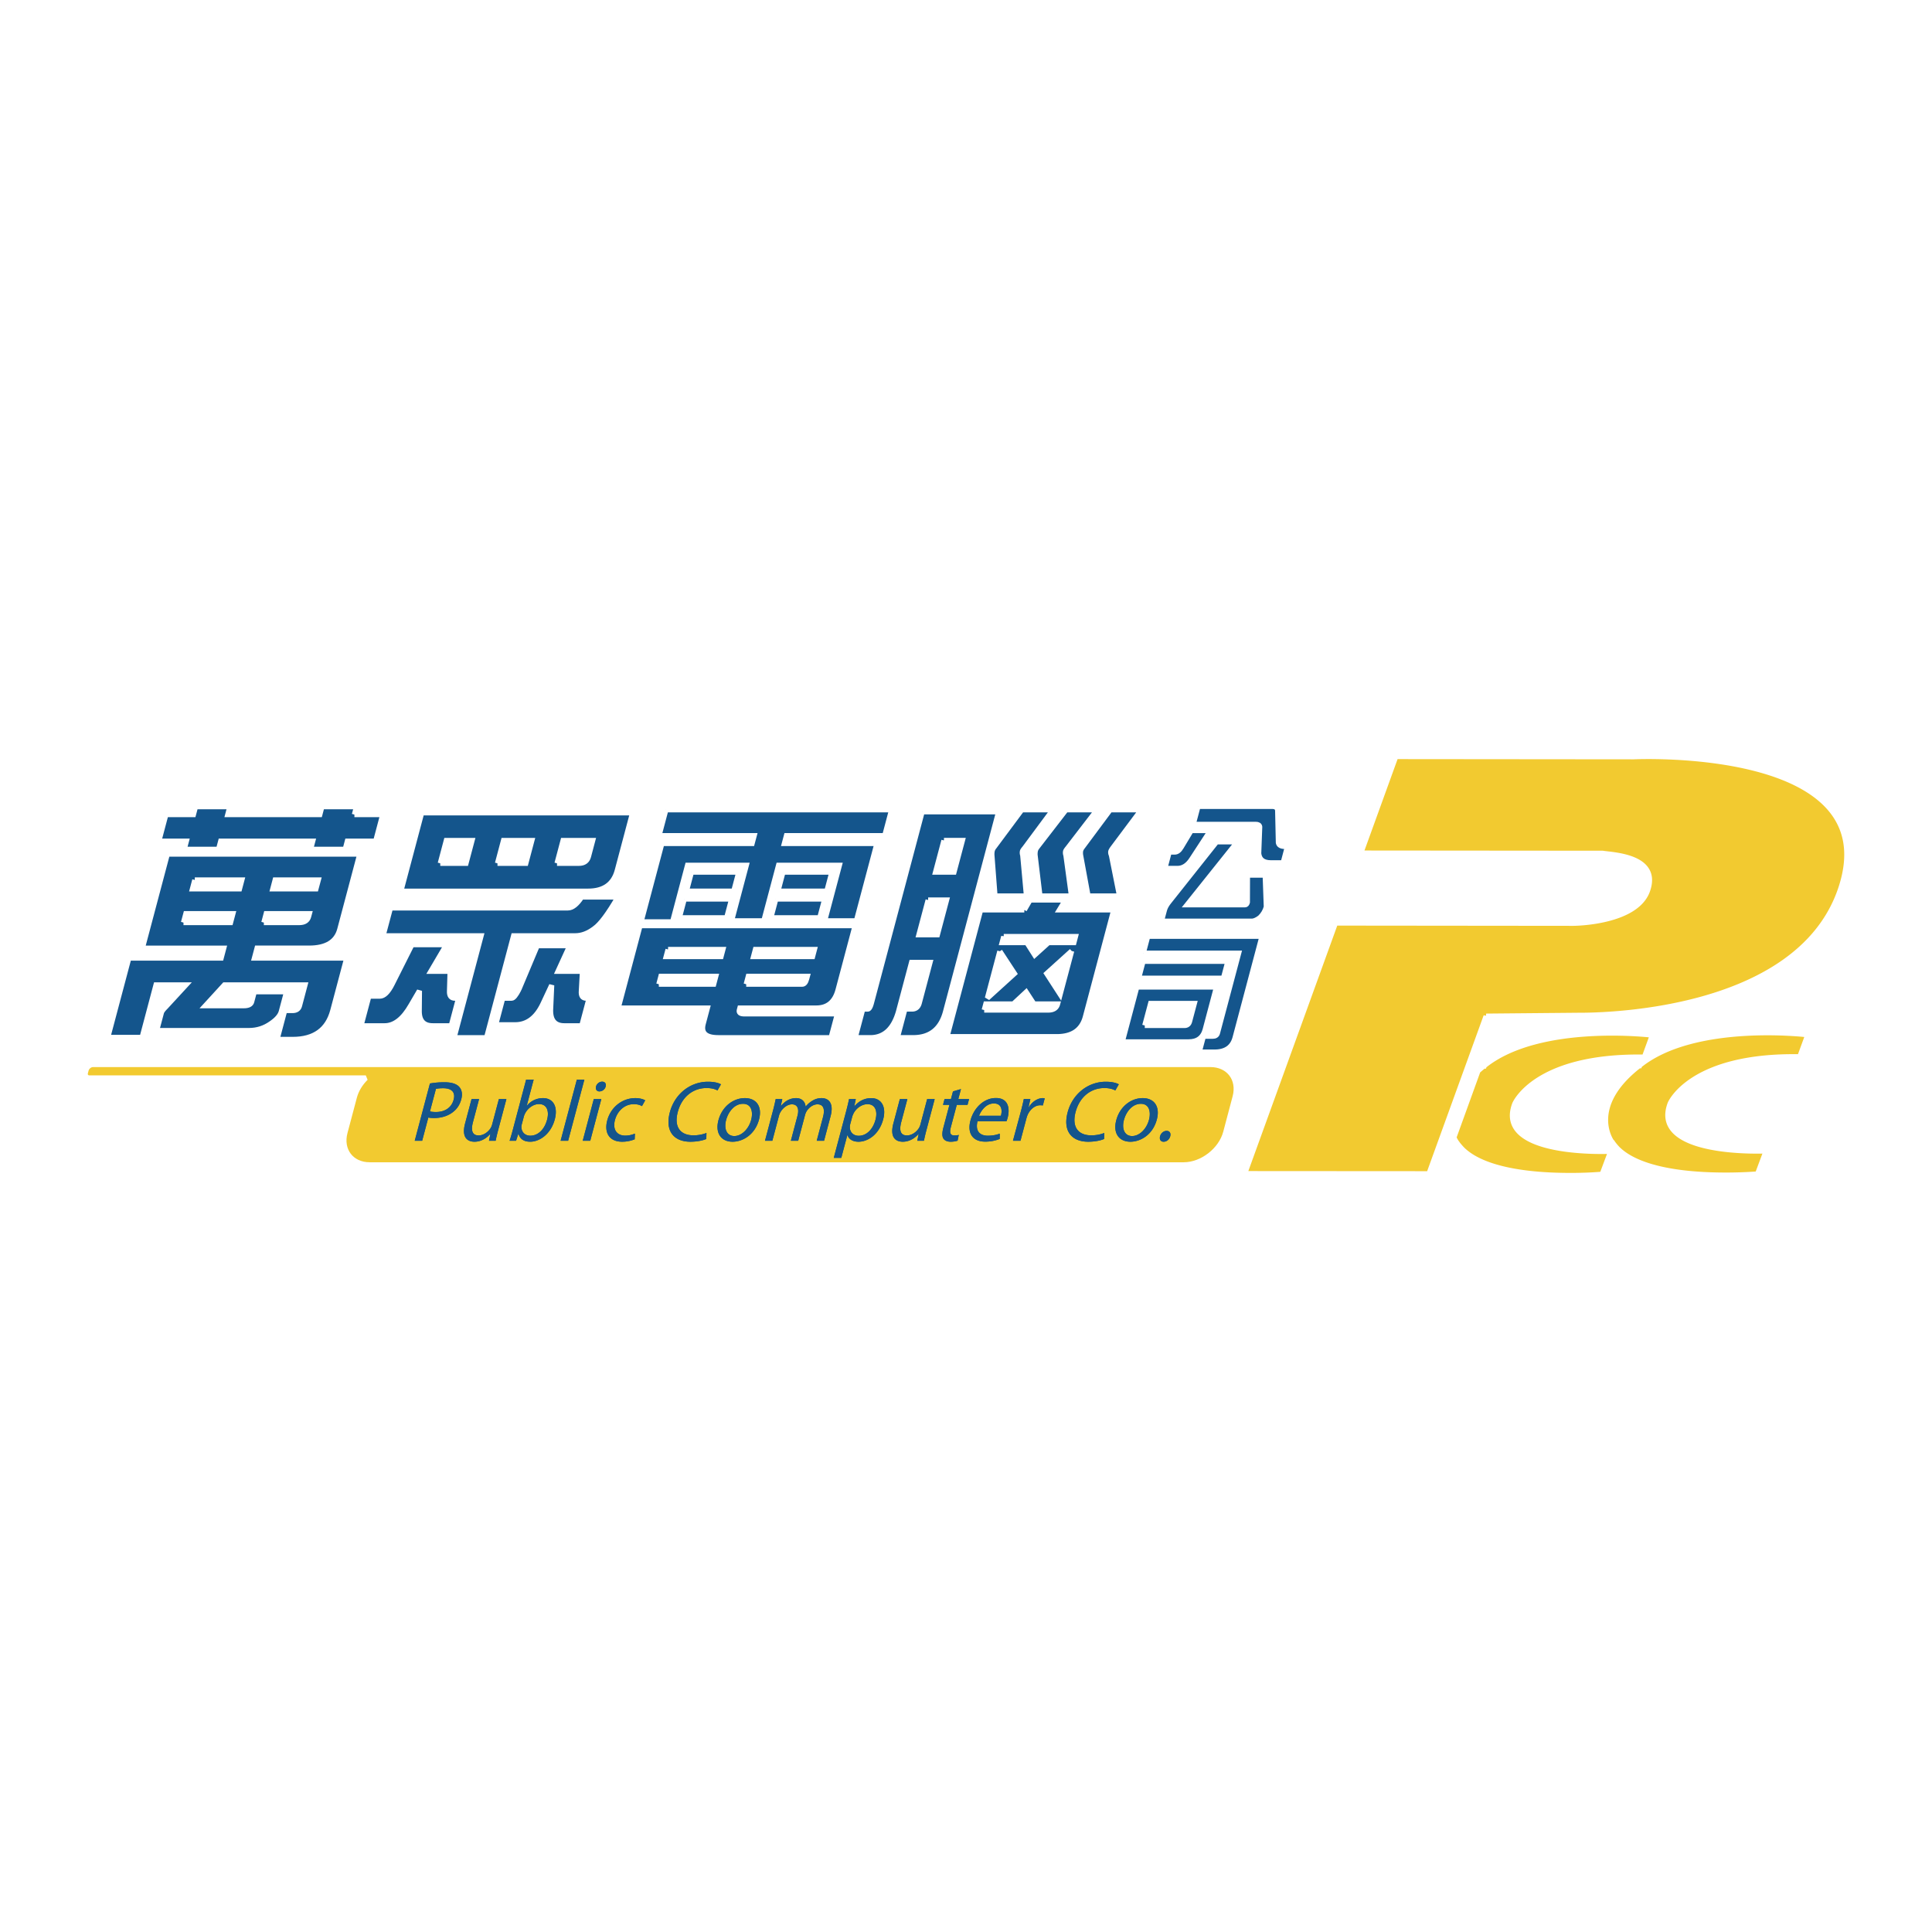
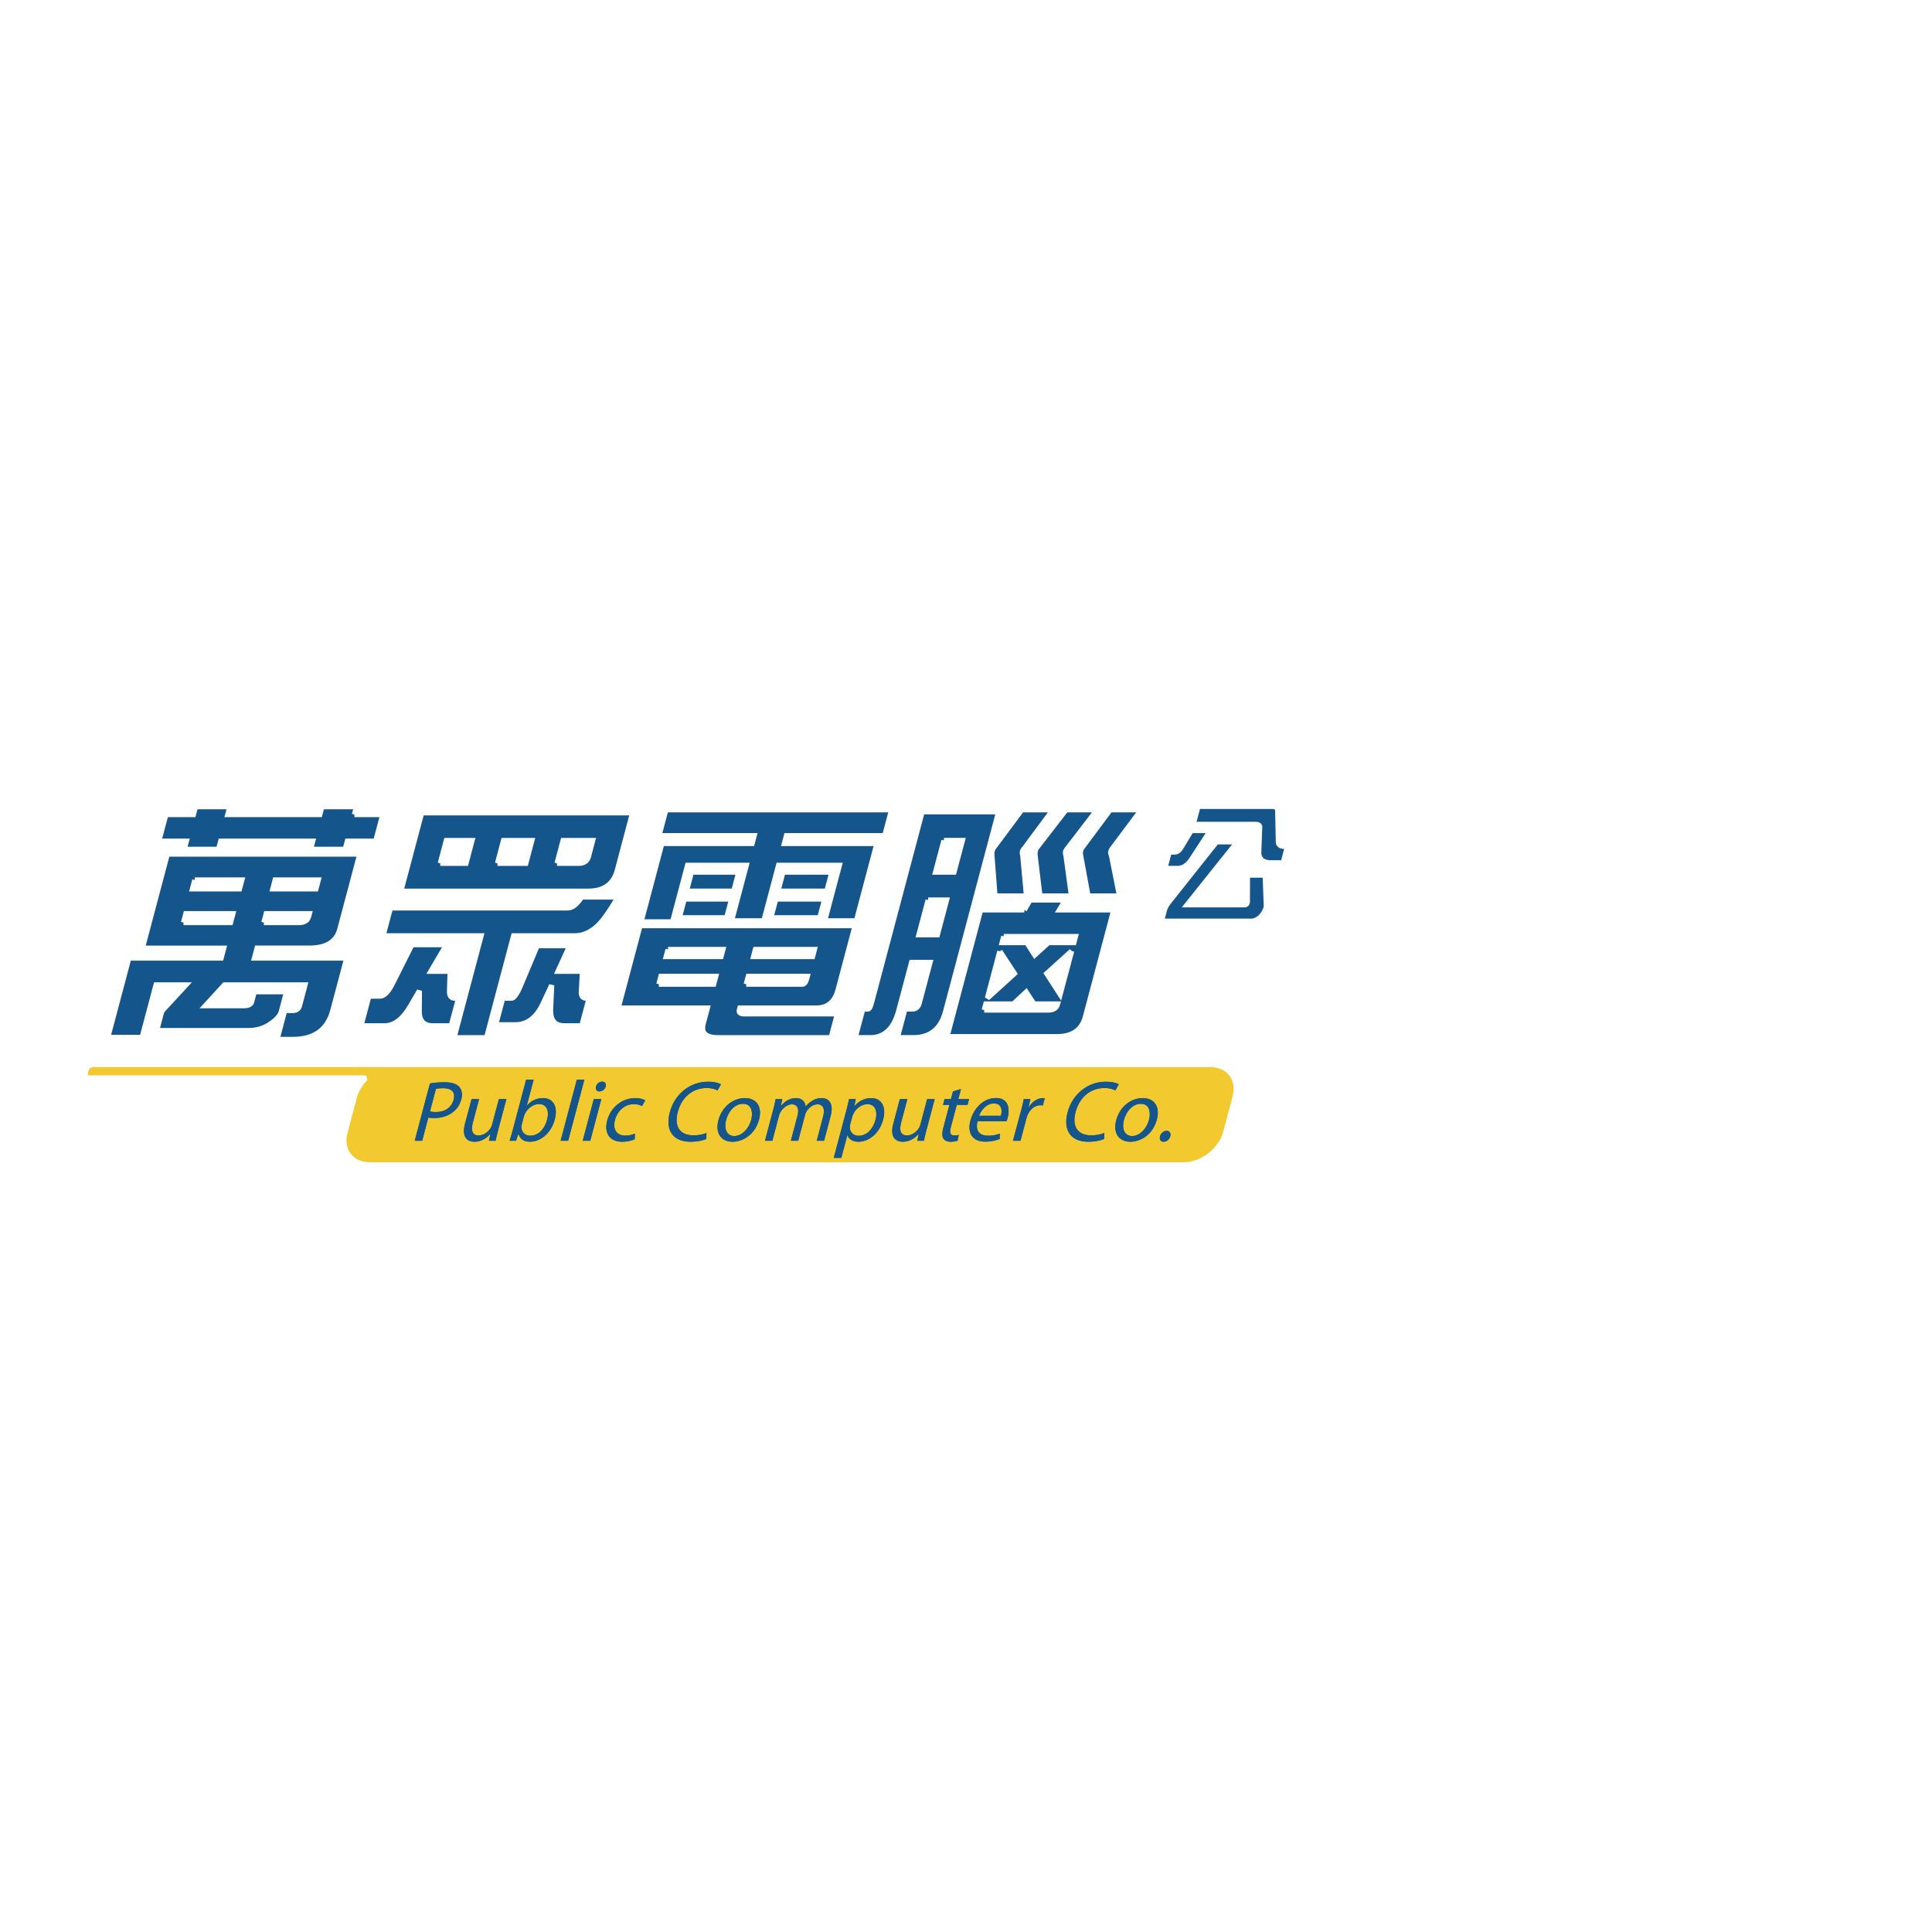
<svg xmlns="http://www.w3.org/2000/svg" width="2500" height="2500" viewBox="0 0 192.756 192.756">
  <path fill-rule="evenodd" clip-rule="evenodd" fill="#fff" d="M0 0h192.756v192.756H0V0z" />
-   <path d="M148.268 101.383l-5.701 15.724-18.387-.012 9.059-25.005 23.746.024s6.268-.024 7.395-3.281c1.193-3.441-3.561-3.539-4.48-3.699l-24.133-.021 3.49-9.634 23.748.022s25.436-1.231 20.654 13.138c-4.283 12.835-24.939 12.663-26.279 12.661l-9.112.083zM175.357 117.112l.852-2.286s-11.57.552-9.576-4.725c0 0 2.016-4.856 12.93-4.665l.805-2.197s-11.268-1.38-16.773 3.043l-.018.043-.043-.002c-5.277 4.104-2.736 7.587-2.736 7.587l.021.017c-.002.019-.002.008.006.019a.523.523 0 0 0 .102.119c.145.198.311.396.482.57 2.104 2.06 6.627 2.544 9.959 2.599 2.283.045 4.01-.111 4.01-.111l-.021-.011z" fill-rule="evenodd" clip-rule="evenodd" fill="#f2ca30" stroke="#fff" stroke-width=".515" stroke-miterlimit="2.613" />
-   <path d="M160.705 114.86s-11.578.564-9.578-4.718c0 0 2.01-4.851 12.93-4.672l.801-2.197s-11.264-1.381-16.768 3.046l-.018.047h-.047c-.211.167-.387.321-.57.481l-2.404 6.64c.125.285.244.454.244.454l.01.028c.012.003.006.006.004.016a.405.405 0 0 1 .104.124c.148.194.314.383.49.567 2.098 2.056 6.623 2.539 9.963 2.595 2.289.049 4.016-.12 4.016-.12l-.031-.009.854-2.282z" fill-rule="evenodd" clip-rule="evenodd" fill="#f2ca30" stroke="#fff" stroke-width=".515" stroke-miterlimit="2.613" />
  <path d="M26.325 92.044l.234-.886h4.308l-.075.278c-.107.406-.42.608-.938.608h-3.529zm9.034-10.776l.208-.784h-3.449l-.208.784h-9.184l.207-.784h-3.424l-.209.784h-2.749l-.706 2.656h2.75l-.215.81h3.425l.215-.81h9.183l-.214.81h3.451l.214-.81h2.827l.706-2.656h-2.828zm-21.153 13.33h8.12l-.262.987h-9.21l-2.102 7.917h3.425l1.389-5.236h2.984l-2.004 2.175c-.257.254-.403.448-.439.582l-.477 1.796h9.209c.814 0 1.55-.235 2.212-.707.569-.389.908-.785 1.016-1.189l.524-1.973h-3.217l-.262.986c-.071.271-.331.404-.78.404h-3.84l1.899-2.074h8.042l-.551 2.074c-.084.32-.318.481-.698.481h-.779l-.765 2.884h1.556c2.163 0 3.499-.962 4.009-2.884l1.391-5.237h-9.21l.262-.987h5.189c1.711 0 2.733-.623 3.064-1.872l1.995-7.512H16.697l-2.491 9.385zm4.101-2.554l.237-.886h4.695l-.236.886h-4.696zm1.129-4.25h4.696l-.235.886h-4.696l.235-.886zm12.324 0l-.237.886h-4.305l.234-.886h4.308z" fill-rule="evenodd" clip-rule="evenodd" fill="#14558c" />
  <path d="M26.325 92.044l.234-.886h4.308l-.075.278c-.107.406-.42.608-.938.608h-3.529m9.034-10.776l.208-.784h-3.449l-.208.784h-9.185l.208-.784h-3.424l-.209.784h-2.749l-.706 2.656h2.75l-.215.81h3.425l.215-.81h9.183l-.214.81h3.451l.214-.81h2.827l.706-2.656h-2.828m-21.153 13.33h8.12l-.262.987h-9.21l-2.102 7.917h3.425l1.389-5.236h2.984l-2.004 2.175c-.257.254-.403.448-.439.582l-.477 1.796h9.209c.814 0 1.55-.235 2.212-.707.57-.389.908-.785 1.016-1.189l.524-1.973h-3.217l-.262.986c-.071.271-.331.404-.78.404h-3.84l1.899-2.074h8.042l-.551 2.074c-.084.32-.318.481-.698.481h-.779l-.765 2.884h1.556c2.163 0 3.499-.962 4.009-2.884l1.391-5.237h-9.21l.262-.987h5.189c1.711 0 2.733-.623 3.064-1.872l1.995-7.512H16.697l-2.491 9.385m4.101-2.554l.237-.886h4.695l-.236.886h-4.696m1.129-4.25h4.696l-.235.886h-4.696l.235-.886m12.324 0l-.237.886h-4.305l.234-.886h4.308z" fill="none" stroke="#fff" stroke-width=".515" stroke-miterlimit="2.613" />
  <path d="M55.574 86.132l.604-2.276h2.958l-.422 1.593c-.121.456-.442.683-.96.683h-2.18zm-15.578 2.781h18.68c1.574 0 2.544-.69 2.911-2.074l1.524-5.741h-21.04l-2.075 7.815zm9.638-2.781l.604-2.276h2.828l-.604 2.276h-2.828zm-5.708 0l.604-2.276h2.568l-.604 2.276h-2.568zm12.725 4.451H38.958l-.74 2.782H48l-2.7 10.168h3.243l2.699-10.168h6.149c.656 0 1.3-.245 1.932-.733.596-.421 1.375-1.467 2.339-3.137H58.03c-.472.726-.93 1.088-1.379 1.088zm-17.536 7.613c-.402.794-.809 1.189-1.224 1.189h-1.088l-.787 2.959h2.361c.968 0 1.839-.675 2.612-2.024l.857-1.466-.018 1.922c-.035 1.046.414 1.568 1.349 1.568h1.841l.732-2.756h-.363c-.381 0-.561-.236-.538-.709l.057-1.973h-1.92l1.562-2.656h-3.45l-1.983 3.946zm12.656.506c-.297.591-.539.887-.728.887h-.883l-.705 2.655h1.947c1.175 0 2.088-.675 2.741-2.024l.899-1.922-.111 2.479c-.019 1.046.439 1.568 1.373 1.568h1.738l.733-2.756h-.286c-.364 0-.525-.236-.487-.709l.109-1.973h-2.438l1.17-2.555H53.6l-1.829 4.35z" fill-rule="evenodd" clip-rule="evenodd" fill="#14558c" />
  <path d="M55.574 86.132l.604-2.276h2.958l-.422 1.593c-.121.456-.442.683-.96.683h-2.18m-15.578 2.781h18.68c1.574 0 2.544-.69 2.911-2.074l1.524-5.741h-21.04l-2.075 7.815m9.638-2.781l.604-2.276h2.828l-.604 2.276h-2.828m-5.708 0l.604-2.276h2.568l-.604 2.276h-2.568m12.725 4.451H38.958l-.74 2.782H48l-2.7 10.168h3.243l2.699-10.168h6.149c.656 0 1.3-.245 1.932-.733.596-.421 1.375-1.467 2.339-3.137H58.03c-.472.726-.93 1.088-1.379 1.088m-17.536 7.614c-.402.793-.809 1.188-1.224 1.188h-1.088l-.787 2.959h2.361c.968 0 1.839-.675 2.612-2.024l.857-1.466-.018 1.922c-.035 1.046.414 1.568 1.349 1.568h1.841l.732-2.756h-.363c-.381 0-.561-.236-.538-.709l.057-1.973h-1.92l1.562-2.656h-3.45l-1.983 3.947m12.656.505c-.297.591-.539.887-.728.887h-.883l-.705 2.655h1.947c1.175 0 2.088-.675 2.741-2.024l.899-1.922-.111 2.479c-.019 1.046.439 1.568 1.373 1.568h1.738l.733-2.756h-.286c-.364 0-.525-.236-.487-.709l.109-1.973h-2.438l1.17-2.555H53.6l-1.829 4.35z" fill="none" stroke="#fff" stroke-width=".515" stroke-miterlimit="2.613" />
  <path d="M74.45 98.193l.208-.784h5.89l-.068.252c-.093.357-.245.532-.452.532H74.45zm-8.014-17.402l-.685 2.581h9.495l-.209.784h-9.001l-2.076 7.817h3.14l1.497-5.642h5.864L72.99 91.87h3.217l1.471-5.539h6.07l-1.471 5.539h3.166l2.049-7.714h-9.237l.209-.784h9.806l.685-2.581H66.436zm2.55 6.222l-.503 1.898h4.721l.504-1.898h-4.722zm-.713 2.681l-.496 1.872h4.722l.496-1.872h-4.722zm9.844-2.681l-.502 1.898h4.876l.504-1.898h-4.878zm-.712 2.681l-.497 1.872h4.878l.498-1.872h-4.879zm-15.728 10.877h8.899l-.417 1.568c-.246.927.252 1.392 1.498 1.392h11.26l.632-2.377h-9.287c-.399 0-.564-.127-.497-.382l.054-.201h7.627c1.124 0 1.847-.599 2.165-1.796l1.705-6.424H63.859l-2.182 8.22zm4.055-2.378l.208-.784h5.475l-.208.784h-5.475zm.921-3.465h5.474l-.188.708h-5.475l.189-.708zm14.605 0l-.187.708H75.18l.189-.708h5.889z" fill-rule="evenodd" clip-rule="evenodd" fill="#14558c" />
  <path d="M74.45 98.193l.208-.784h5.89l-.068.252c-.093.357-.245.532-.452.532H74.45m-8.014-17.402l-.685 2.581h9.495l-.209.784h-9.001l-2.076 7.817h3.14l1.497-5.642h5.864L72.99 91.87h3.217l1.471-5.539h6.07l-1.471 5.539h3.166l2.049-7.714h-9.237l.209-.784h9.806l.685-2.581H66.436m2.55 6.222l-.503 1.898h4.721l.504-1.898h-4.722m-.713 2.681l-.496 1.872h4.722l.496-1.872h-4.722m9.844-2.681l-.502 1.898h4.876l.504-1.898h-4.878m-.712 2.681l-.497 1.872h4.878l.498-1.872h-4.879m-15.728 10.877h8.899l-.417 1.568c-.246.927.252 1.392 1.498 1.392h11.26l.632-2.377h-9.287c-.399 0-.564-.127-.497-.382l.054-.201h7.627c1.124 0 1.847-.599 2.165-1.796l1.705-6.424H63.859l-2.182 8.22m4.055-2.378l.208-.784h5.475l-.208.784h-5.475m.921-3.465h5.474l-.188.708h-5.475l.189-.708m14.605 0l-.187.708H75.18l.189-.708h5.889z" fill="none" stroke="#fff" stroke-width=".515" stroke-miterlimit="2.613" />
  <path d="M92.601 89.795h1.841l-.92 3.467H91.68l.921-3.467zm-.596-8.802l-5.063 19.073c-.107.404-.231.607-.367.607h-.493l-.76 2.858h1.583c1.341-.034 2.252-.895 2.734-2.582l1.31-4.931h1.842l-1.074 4.047c-.108.404-.351.607-.732.607h-.7l-.759 2.858h1.582c1.694 0 2.771-.86 3.227-2.582l5.298-19.957h-7.628v.002zm2.173 2.859h1.843l-.84 3.161h-1.842l.839-3.161zm4.982.683a.972.972 0 0 0-.158.303c-.031.118-.047.27-.043.455l.312 4.099h3.139l-.371-4.073a.687.687 0 0 1-.029-.38c.016-.067.09-.177.219-.329l2.83-3.819h-3.115l-2.784 3.744zm4.305 0a1.017 1.017 0 0 0-.158.303c-.031.118-.045.27-.041.455l.492 4.099h3.141l-.553-4.073a.687.687 0 0 1-.029-.38c.018-.067.09-.177.217-.329l2.934-3.819h-3.111l-2.892 3.744zm4.515 0a1.017 1.017 0 0 0-.158.303c-.031.118-.037.27-.018.455l.754 4.099h3.139l-.811-4.073c-.066-.151-.084-.277-.057-.38.018-.067.08-.177.191-.329l2.854-3.819h-3.111l-2.783 3.744zm-5.783 6.246H97.84l-3.358 12.647h10.946c1.559 0 2.512-.657 2.861-1.974l2.832-10.674h-5.422l.6-.986h-3.529l-.573.987zm-4.002 9.991l.162-.606h2.748l1.277-1.188.773 1.188h2.361c-.109.405-.42.606-.939.606h-6.382zm8.727-5.892l-1.15 4.324-1.342-2.073 2.492-2.251zm-7.168.025l1.459 2.226-2.701 2.454 1.242-4.68zm.389-1.467h7.16l-.16.608H104.6l-1.367 1.238-.787-1.238H99.98l.163-.608z" fill-rule="evenodd" clip-rule="evenodd" fill="#14558c" />
  <path d="M92.601 89.795h1.841l-.92 3.466H91.68l.921-3.466m-.596-8.802l-5.063 19.073c-.107.404-.231.607-.367.607h-.493l-.76 2.858h1.583c1.341-.034 2.252-.895 2.734-2.582l1.31-4.931h1.842l-1.074 4.047c-.108.404-.351.607-.732.607h-.7l-.759 2.858h1.582c1.694 0 2.771-.86 3.227-2.582l5.298-19.957h-7.628m2.173 2.861h1.843l-.84 3.161h-1.842l.839-3.161m4.982.683a.972.972 0 0 0-.158.303c-.031.118-.047.27-.043.455l.312 4.099h3.139l-.371-4.073a.687.687 0 0 1-.029-.38c.016-.067.09-.176.219-.329l2.83-3.819h-3.115l-2.784 3.744m4.305 0a1.017 1.017 0 0 0-.158.303c-.031.118-.045.27-.041.455l.492 4.099h3.141l-.553-4.073a.687.687 0 0 1-.029-.38c.018-.067.09-.176.217-.329l2.934-3.819h-3.111l-2.892 3.744m4.515 0a1.017 1.017 0 0 0-.158.303c-.031.118-.037.27-.018.455l.754 4.099h3.139l-.811-4.073c-.066-.151-.084-.277-.057-.38.018-.067.08-.176.191-.329l2.854-3.819h-3.111l-2.783 3.744m-5.783 6.246H97.84l-3.358 12.647h10.946c1.559 0 2.512-.657 2.861-1.974l2.832-10.674h-5.422l.6-.986h-3.529l-.573.987m-4.002 9.991l.162-.606h2.748l1.277-1.188.773 1.188h2.361c-.109.405-.42.606-.939.606h-6.382m8.727-5.892l-1.15 4.324-1.342-2.073 2.492-2.251m-7.168.025l1.459 2.226-2.701 2.454 1.242-4.68m.389-1.467h7.16l-.16.608H104.6l-1.367 1.238-.787-1.238H99.98l.163-.608z" fill="none" stroke="#fff" stroke-width=".515" stroke-miterlimit="2.613" />
  <path d="M118.846 82.862h1.92l-1.855 2.841c-.398.628-.877.942-1.432.942h-1.262l.434-1.637h.551c.242 0 .459-.165.654-.497l.99-1.649zm.679-2.409h7.41c.332 0 .51.135.539.406l.072 3.221c.049.244.268.367.652.367h.254l-.432 1.636h-1.225c-.74 0-1.146-.309-1.215-.93l.1-2.657c-.018-.166-.148-.249-.389-.249h-6.244l.478-1.794zm1.854 3.535h2.082l-5.023 6.283h5.785c.105 0 .182-.083.227-.249l.008-2.71h1.771l.113 3.168c-.109.41-.32.768-.635 1.073-.32.236-.59.354-.805.354h-9.023l.301-1.126c.068-.26.234-.554.5-.876l4.699-5.917z" fill-rule="evenodd" clip-rule="evenodd" fill="#14558c" />
  <path d="M118.846 82.862h1.92l-1.855 2.841c-.398.628-.877.942-1.432.942h-1.262l.434-1.637h.551c.242 0 .459-.165.654-.497l.99-1.649m.679-2.409h7.41c.332 0 .51.135.539.406l.072 3.221c.049.244.268.366.652.366h.254l-.432 1.637h-1.225c-.74 0-1.146-.309-1.215-.93l.1-2.657c-.018-.166-.148-.249-.389-.249h-6.244l.478-1.794m1.854 3.535h2.082l-5.023 6.284h5.785c.105 0 .182-.083.227-.249l.008-2.71h1.771l.113 3.168c-.109.41-.32.768-.635 1.073-.32.236-.59.354-.805.354h-9.023l.301-1.126c.068-.26.234-.554.5-.876l4.699-5.918z" fill="none" stroke="#fff" stroke-width=".515" stroke-miterlimit="2.613" />
-   <path d="M114.215 102.311l.584-2.197h4.363l-.477 1.792c-.07.271-.242.405-.51.405h-3.96zm-.151-7.212h9.518l-2.117 7.972c-.055.21-.217.315-.488.315h-.91l-.422 1.583h1.52c1.115 0 1.803-.476 2.057-1.427l2.689-10.132h-11.398l-.449 1.689zm-.017.811l-.447 1.688h8.459l.449-1.688h-8.461zm-2.078 8.038h6.619c.887 0 1.438-.41 1.656-1.231l1.125-4.241h-7.949l-1.451 5.472z" fill-rule="evenodd" clip-rule="evenodd" fill="#14558c" />
  <path d="M114.215 102.311l.584-2.197h4.363l-.477 1.792c-.07.271-.242.405-.51.405h-3.96m-.151-7.212h9.518l-2.117 7.972c-.055.21-.217.315-.488.315h-.91l-.422 1.583h1.52c1.115 0 1.803-.476 2.057-1.427l2.689-10.132h-11.398l-.449 1.689m-.017.811l-.447 1.688h8.459l.449-1.688h-8.461m-2.078 8.038h6.619c.887 0 1.438-.41 1.656-1.231l1.125-4.241h-7.949l-1.451 5.472z" fill="none" stroke="#fff" stroke-width=".515" stroke-miterlimit="2.613" />
  <path d="M120.764 106.205H9.275c-.297 0-.605.243-.685.543l-.068.257c-.079.299.098.544.395.544h27.578c-.539.535-.95 1.191-1.138 1.898l-.937 3.527c-.474 1.784.636 3.243 2.466 3.243h81.216c1.83 0 3.717-1.459 4.191-3.243l.934-3.527c.476-1.784-.635-3.242-2.463-3.242z" fill-rule="evenodd" clip-rule="evenodd" fill="#f2ca30" stroke="#fff" stroke-width=".515" stroke-miterlimit="2.613" />
  <path d="M42.895 108.099a8.078 8.078 0 0 1 1.455-.121c.732 0 1.223.172 1.482.481.242.275.326.697.189 1.213-.14.524-.402.937-.78 1.237-.503.422-1.199.637-1.923.637-.222 0-.424-.009-.583-.052l-.616 2.321h-.741l1.517-5.716zm.002 2.785c.15.043.359.061.597.061.903 0 1.558-.447 1.766-1.23.206-.773-.233-1.143-1.051-1.143-.324 0-.58.034-.714.061l-.598 2.251zM49.719 112.681c-.114.43-.206.808-.268 1.135h-.664l.138-.68h-.017c-.276.336-.835.774-1.568.774-.647 0-1.324-.37-.938-1.823l.646-2.433h.75l-.609 2.296c-.21.79-.106 1.332.566 1.332.502 0 .945-.353 1.172-.697.07-.103.132-.24.171-.386l.676-2.545h.75l-.805 3.027zM52.494 107.711h.75l-.691 2.605h.017a2.05 2.05 0 0 1 1.606-.757c1.022 0 1.509.86 1.176 2.115-.397 1.495-1.531 2.235-2.45 2.235-.597 0-1.003-.232-1.172-.782h-.018l-.225.688h-.647c.101-.284.221-.705.319-1.075l1.335-5.029zm-.428 4.436a1.428 1.428 0 0 0-.047.275c.005.524.353.886.889.886.792 0 1.423-.646 1.676-1.6.224-.843-.013-1.556-.813-1.556-.511 0-1.084.361-1.379.928a1.455 1.455 0 0 0-.127.318l-.199.749zM57.554 107.711h.749l-1.62 6.104h-.75l1.621-6.104zM58.139 113.815l1.104-4.161h.75l-1.104 4.161h-.75zm1.665-4.925c-.281 0-.409-.224-.338-.49.07-.268.324-.482.613-.482s.42.215.349.482a.653.653 0 0 1-.615.49h-.009zM63.322 113.669a3.36 3.36 0 0 1-1.248.241c-1.244 0-1.827-.852-1.487-2.132.34-1.281 1.458-2.219 2.803-2.219.443 0 .805.112.98.224l-.323.576c-.154-.095-.408-.197-.816-.197-.946 0-1.646.713-1.876 1.581-.256.963.2 1.557 1.018 1.557.426 0 .734-.104.972-.197l-.023.566zM70.469 113.634c-.301.139-.891.276-1.59.276-1.618 0-2.554-1.032-2.047-2.94.483-1.822 2.025-3.044 3.806-3.044.707 0 1.126.155 1.294.259l-.349.61c-.236-.138-.609-.241-1.086-.241-1.346 0-2.471.869-2.875 2.391-.379 1.426.19 2.329 1.579 2.329.46 0 .945-.095 1.282-.24l-.014.6zM73.087 113.91c-1.107 0-1.757-.825-1.408-2.141.37-1.394 1.498-2.21 2.631-2.21 1.184 0 1.754.868 1.418 2.132-.411 1.548-1.653 2.219-2.633 2.219h-.008zm.176-.567c.716 0 1.433-.68 1.684-1.625.187-.705.073-1.591-.813-1.591-.877 0-1.479.825-1.689 1.616-.242.911.086 1.6.811 1.6h.007zM77.128 110.78c.117-.438.191-.782.265-1.126h.656l-.144.67h.025c.335-.396.816-.765 1.506-.765.554 0 .889.344.938.834h.017c.192-.24.408-.412.612-.542.297-.188.589-.292.98-.292.554 0 1.267.361.884 1.806l-.65 2.45h-.732l.625-2.355c.215-.809.042-1.281-.554-1.281-.434 0-.842.318-1.075.679-.063.112-.126.25-.16.379l-.685 2.579h-.732l.662-2.494c.178-.67.014-1.143-.557-1.143-.46 0-.91.378-1.129.757-.072.111-.124.24-.158.369l-.666 2.511h-.733l.805-3.036zM84.383 111.013c.142-.533.247-.963.327-1.358h.672l-.147.714h.017c.435-.517 1.007-.809 1.671-.809 1.005 0 1.529.852 1.193 2.115-.396 1.495-1.504 2.235-2.466 2.235-.554 0-.958-.241-1.096-.653h-.017l-.601 2.261h-.75l1.197-4.505zm.455 1.108a1.307 1.307 0 0 0-.048.31c-.012.524.353.886.881.886.792 0 1.425-.653 1.679-1.607.222-.834-.015-1.547-.807-1.547-.511 0-1.093.36-1.388.928-.044.104-.099.215-.125.31l-.192.72zM92.45 112.681c-.115.43-.207.808-.268 1.135h-.664l.137-.68h-.017c-.276.336-.835.774-1.568.774-.647 0-1.324-.37-.938-1.823l.646-2.433h.75l-.61 2.296c-.21.79-.106 1.332.566 1.332.502 0 .945-.353 1.173-.697.07-.103.132-.24.171-.386l.675-2.545h.75l-.803 3.027zM95.876 108.657l-.265.997h1.073l-.153.575h-1.073l-.596 2.245c-.137.516-.07.808.348.808.205 0 .328-.018.448-.052l-.119.576a2.277 2.277 0 0 1-.692.104c-.349 0-.598-.121-.725-.318-.143-.232-.129-.602 0-1.092l.603-2.271h-.639l.152-.575h.639l.203-.765.796-.232zM97.529 111.863c-.254 1.023.273 1.445 1.021 1.445.537 0 .895-.095 1.197-.206l-.006.531a3.865 3.865 0 0 1-1.451.268c-1.26 0-1.8-.851-1.469-2.098.334-1.265 1.338-2.253 2.54-2.253 1.346 0 1.377 1.195 1.174 1.961-.041.154-.08.274-.121.36l-2.885-.008zm2.332-.542c.135-.473.131-1.229-.703-1.229-.768 0-1.277.705-1.477 1.229h2.18zM101.834 110.952c.131-.489.234-.911.311-1.298h.656l-.184.817h.025c.336-.56.891-.912 1.393-.912.076 0 .135.009.197.026l-.188.704c-.082-.008-.156-.018-.26-.018-.527 0-1.01.405-1.26.964a2.575 2.575 0 0 0-.121.36l-.59 2.219h-.75l.771-2.862zM110.158 113.634c-.301.139-.891.276-1.588.276-1.619 0-2.555-1.032-2.049-2.94.484-1.822 2.027-3.044 3.807-3.044.707 0 1.125.155 1.295.259l-.35.61c-.236-.138-.609-.241-1.086-.241-1.346 0-2.471.869-2.875 2.391-.379 1.426.191 2.329 1.578 2.329.461 0 .945-.095 1.283-.24l-.015.6zM112.777 113.91c-1.107 0-1.758-.825-1.408-2.141.369-1.394 1.498-2.21 2.631-2.21 1.184 0 1.754.868 1.418 2.132-.41 1.548-1.652 2.219-2.633 2.219h-.008zm.176-.567c.715 0 1.432-.68 1.684-1.625.188-.705.072-1.591-.812-1.591-.877 0-1.48.825-1.689 1.616-.242.911.086 1.6.811 1.6h.006zM116.09 113.91c-.289 0-.432-.232-.35-.542s.355-.541.654-.541.443.224.359.541c-.082.31-.348.542-.656.542h-.007z" fill-rule="evenodd" clip-rule="evenodd" fill="#14558c" />
  <path d="M42.895 108.099a8.078 8.078 0 0 1 1.455-.121c.732 0 1.223.172 1.482.481.242.275.326.697.189 1.213-.14.524-.402.937-.78 1.237-.503.422-1.199.637-1.923.637-.222 0-.424-.009-.583-.052l-.616 2.321h-.741l1.517-5.716zm.002 2.785c.15.043.359.061.597.061.903 0 1.558-.447 1.766-1.23.206-.773-.233-1.143-1.051-1.143-.324 0-.58.034-.714.061l-.598 2.251zM49.719 112.681c-.114.43-.206.808-.268 1.135h-.664l.138-.68h-.017c-.276.336-.835.774-1.568.774-.647 0-1.324-.37-.938-1.823l.646-2.433h.75l-.609 2.296c-.21.79-.106 1.332.566 1.332.502 0 .945-.353 1.172-.697.07-.103.132-.24.171-.386l.676-2.545h.75l-.805 3.027zM52.494 107.711h.75l-.691 2.605h.017a2.05 2.05 0 0 1 1.606-.757c1.022 0 1.509.86 1.176 2.115-.397 1.495-1.531 2.235-2.45 2.235-.597 0-1.003-.232-1.172-.782h-.018l-.225.688h-.647c.101-.284.221-.705.319-1.075l1.335-5.029zm-.428 4.436a1.428 1.428 0 0 0-.047.275c.005.524.353.886.889.886.792 0 1.423-.646 1.676-1.6.224-.843-.013-1.556-.813-1.556-.511 0-1.084.361-1.379.928a1.455 1.455 0 0 0-.127.318l-.199.749zM57.554 107.711h.749l-1.62 6.104h-.75l1.621-6.104zM58.139 113.815l1.104-4.161h.75l-1.104 4.161h-.75zm1.665-4.925c-.281 0-.409-.224-.338-.49.07-.268.324-.482.613-.482s.42.215.349.482a.653.653 0 0 1-.615.49h-.009zM63.322 113.669a3.36 3.36 0 0 1-1.248.241c-1.244 0-1.827-.852-1.487-2.132.34-1.281 1.458-2.219 2.803-2.219.443 0 .805.112.98.224l-.323.576c-.154-.095-.408-.197-.816-.197-.946 0-1.646.713-1.876 1.581-.256.963.2 1.557 1.018 1.557.426 0 .734-.104.972-.197l-.023.566zM70.469 113.634c-.301.139-.891.276-1.59.276-1.618 0-2.554-1.032-2.047-2.94.483-1.822 2.025-3.044 3.806-3.044.707 0 1.126.155 1.294.259l-.349.61c-.236-.138-.609-.241-1.086-.241-1.346 0-2.471.869-2.875 2.391-.379 1.426.19 2.329 1.579 2.329.46 0 .945-.095 1.282-.24l-.014.6zM73.087 113.91c-1.107 0-1.757-.825-1.408-2.141.37-1.394 1.498-2.21 2.631-2.21 1.184 0 1.754.868 1.418 2.132-.411 1.548-1.653 2.219-2.633 2.219h-.008zm.176-.567c.716 0 1.433-.68 1.684-1.625.187-.705.073-1.591-.813-1.591-.877 0-1.479.825-1.689 1.616-.242.911.086 1.6.811 1.6h.007zM77.128 110.78c.117-.438.191-.782.265-1.126h.656l-.144.67h.025c.335-.396.816-.765 1.506-.765.554 0 .889.344.938.834h.017c.192-.24.408-.412.612-.542.297-.188.589-.292.98-.292.554 0 1.267.361.884 1.806l-.65 2.45h-.732l.625-2.355c.215-.809.042-1.281-.554-1.281-.434 0-.842.318-1.075.679-.063.112-.126.25-.16.379l-.685 2.579h-.732l.662-2.494c.178-.67.014-1.143-.557-1.143-.46 0-.91.378-1.129.757-.072.111-.124.24-.158.369l-.666 2.511h-.733l.805-3.036zM84.383 111.013c.142-.533.247-.963.327-1.358h.672l-.147.714h.017c.435-.517 1.007-.809 1.671-.809 1.005 0 1.529.852 1.193 2.115-.396 1.495-1.504 2.235-2.466 2.235-.554 0-.958-.241-1.096-.653h-.017l-.601 2.261h-.75l1.197-4.505zm.455 1.108a1.307 1.307 0 0 0-.048.31c-.012.524.353.886.881.886.792 0 1.425-.653 1.679-1.607.222-.834-.015-1.547-.807-1.547-.511 0-1.093.36-1.388.928-.044.104-.099.215-.125.31l-.192.72zM92.45 112.681c-.115.43-.207.808-.268 1.135h-.664l.137-.68h-.017c-.276.336-.835.774-1.568.774-.647 0-1.324-.37-.938-1.823l.646-2.433h.75l-.61 2.296c-.21.79-.106 1.332.566 1.332.502 0 .945-.353 1.173-.697.07-.103.132-.24.171-.386l.675-2.545h.75l-.803 3.027zM95.876 108.657l-.265.997h1.073l-.153.575h-1.073l-.596 2.245c-.137.516-.07.808.348.808.205 0 .328-.018.448-.052l-.119.576a2.277 2.277 0 0 1-.692.104c-.349 0-.598-.121-.725-.318-.143-.232-.129-.602 0-1.092l.603-2.271h-.639l.152-.575h.639l.203-.765.796-.232zM97.529 111.863c-.254 1.023.273 1.445 1.021 1.445.537 0 .895-.095 1.197-.206l-.006.531a3.865 3.865 0 0 1-1.451.268c-1.26 0-1.8-.851-1.469-2.098.334-1.265 1.338-2.253 2.54-2.253 1.346 0 1.377 1.195 1.174 1.961-.041.154-.08.274-.121.36l-2.885-.008zm2.332-.542c.135-.473.131-1.229-.703-1.229-.768 0-1.277.705-1.477 1.229h2.18zM101.834 110.952c.131-.489.234-.911.311-1.298h.656l-.184.817h.025c.336-.56.891-.912 1.393-.912.076 0 .135.009.197.026l-.188.704c-.082-.008-.156-.018-.26-.018-.527 0-1.01.405-1.26.964a2.575 2.575 0 0 0-.121.36l-.59 2.219h-.75l.771-2.862zM110.158 113.634c-.301.139-.891.276-1.588.276-1.619 0-2.555-1.032-2.049-2.94.484-1.822 2.027-3.044 3.807-3.044.707 0 1.125.155 1.295.259l-.35.61c-.236-.138-.609-.241-1.086-.241-1.346 0-2.471.869-2.875 2.391-.379 1.426.191 2.329 1.578 2.329.461 0 .945-.095 1.283-.24l-.015.6zM112.777 113.91c-1.107 0-1.758-.825-1.408-2.141.369-1.394 1.498-2.21 2.631-2.21 1.184 0 1.754.868 1.418 2.132-.41 1.548-1.652 2.219-2.633 2.219h-.008zm.176-.567c.715 0 1.432-.68 1.684-1.625.188-.705.072-1.591-.812-1.591-.877 0-1.48.825-1.689 1.616-.242.911.086 1.6.811 1.6h.006zM116.09 113.91c-.289 0-.432-.232-.35-.542s.355-.541.654-.541.443.224.359.541c-.082.31-.348.542-.656.542h-.007z" fill-rule="evenodd" clip-rule="evenodd" fill="#14558c" />
</svg>